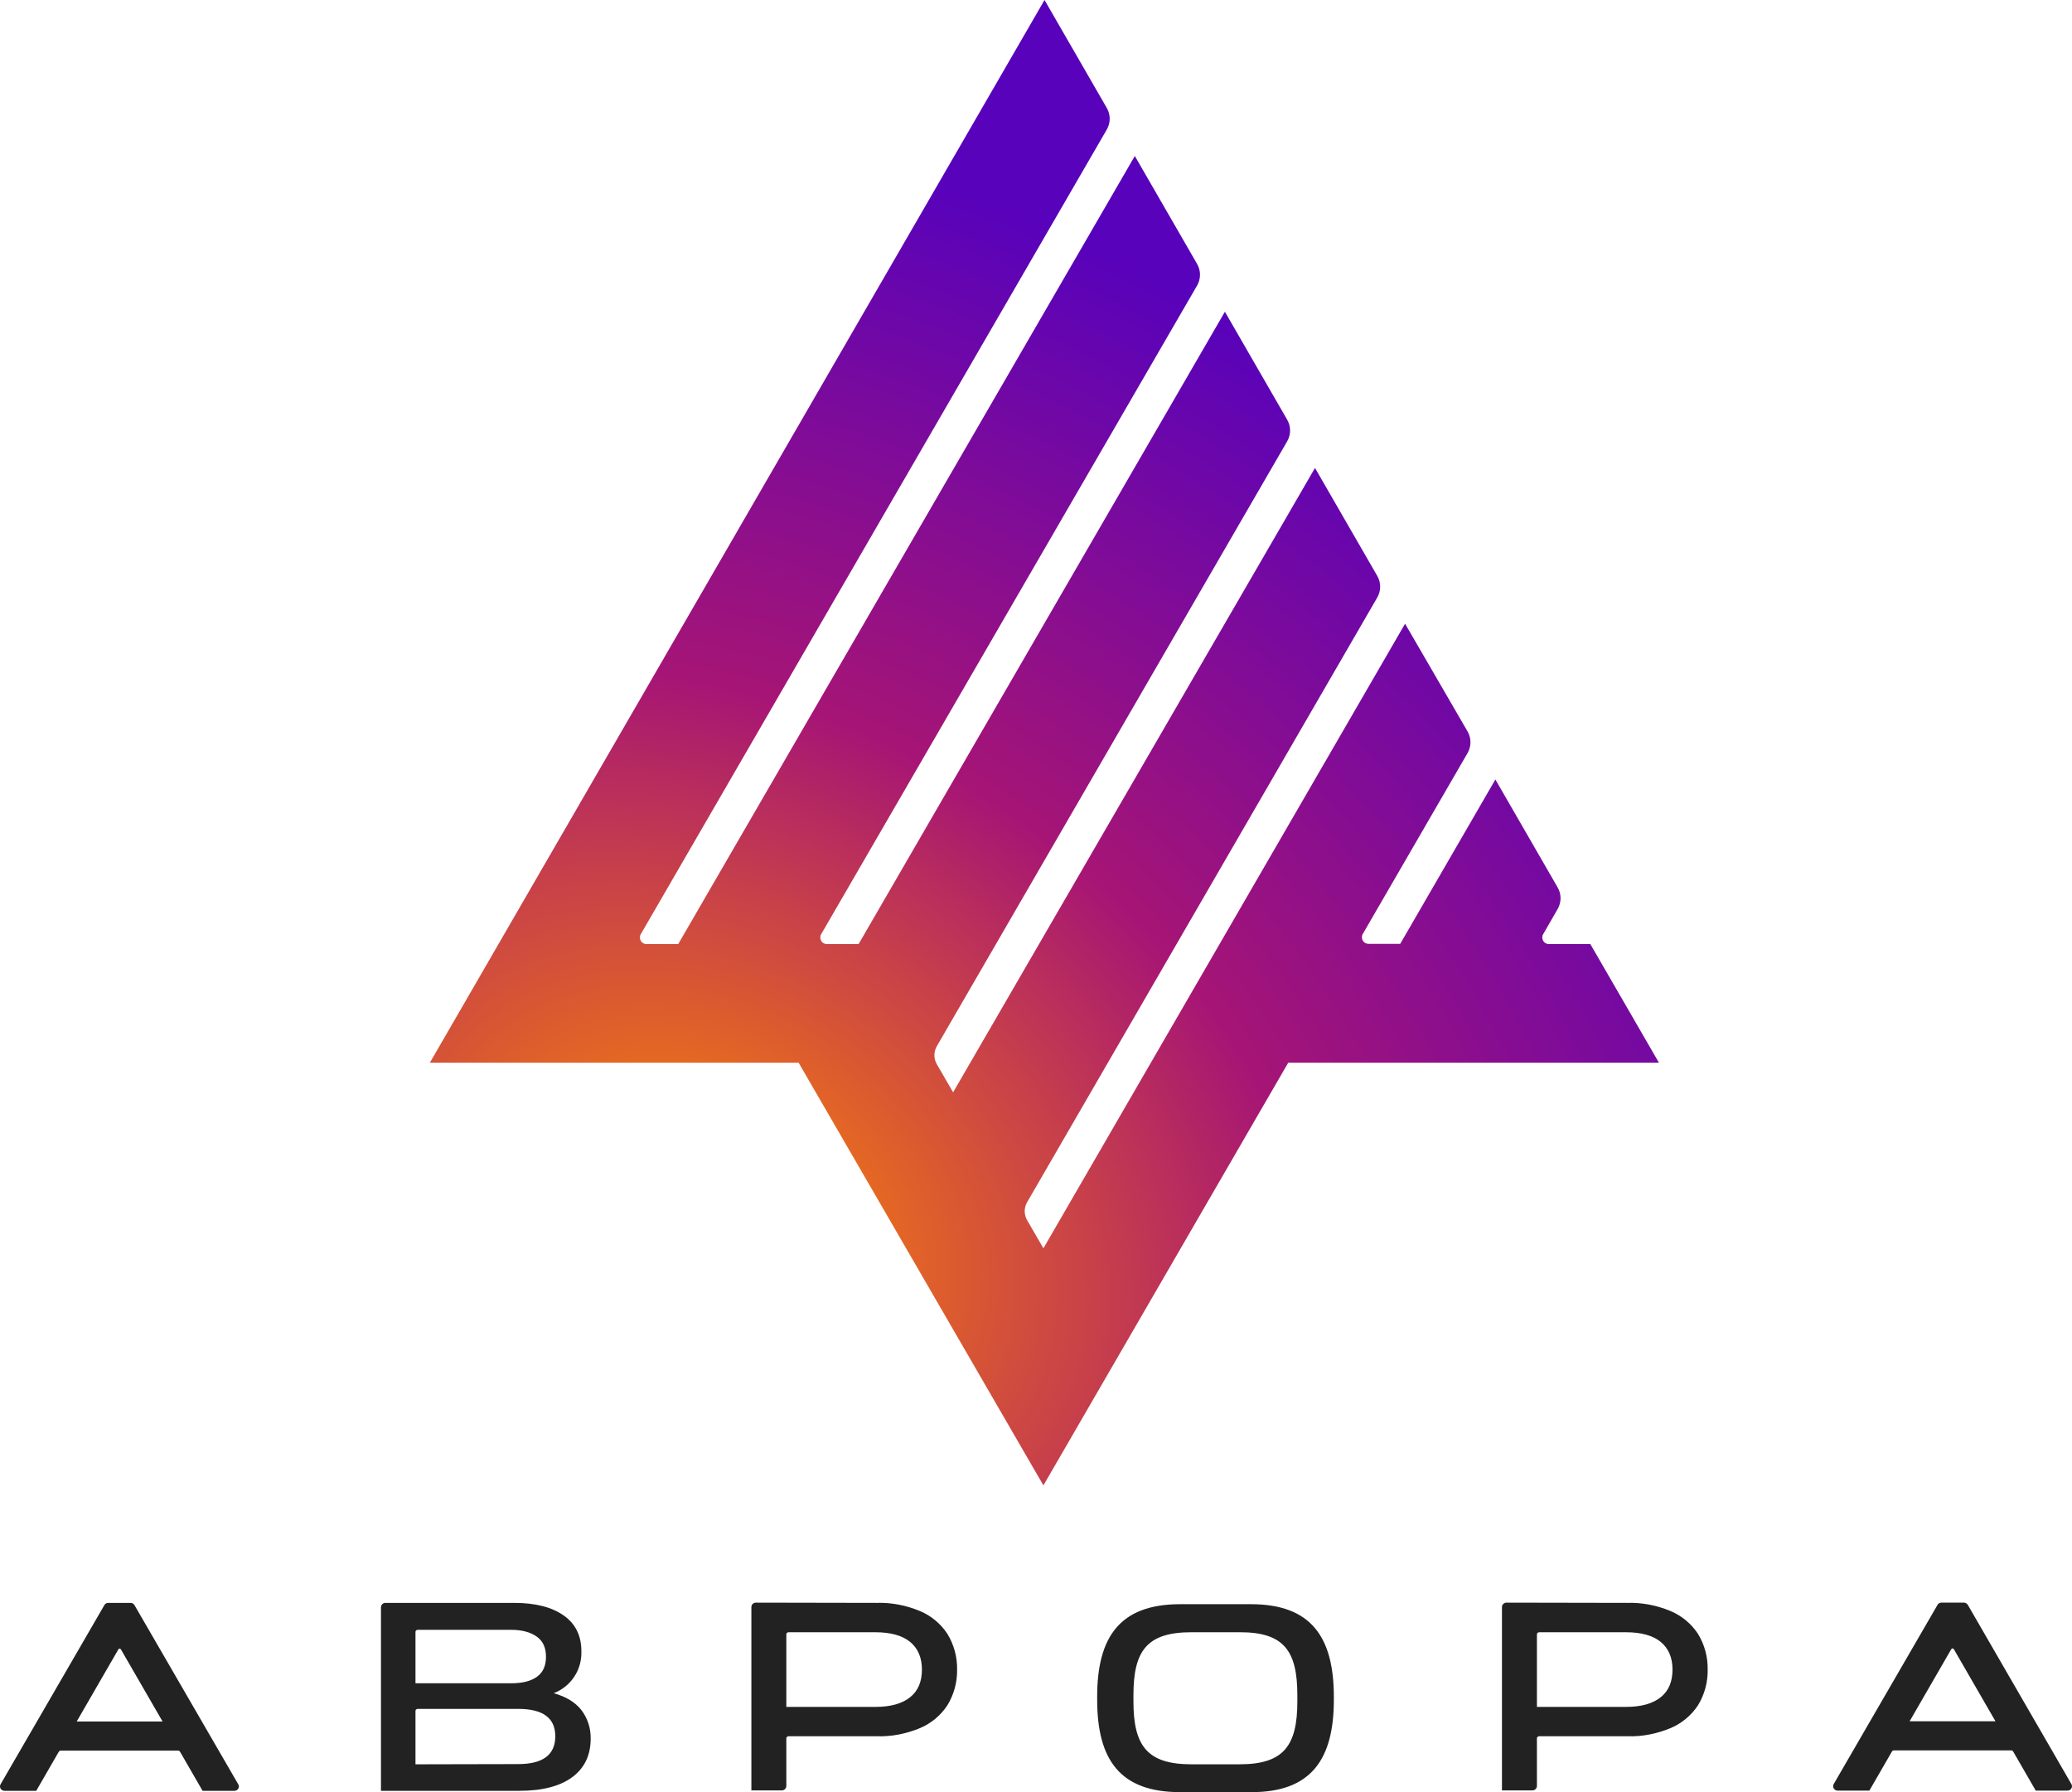
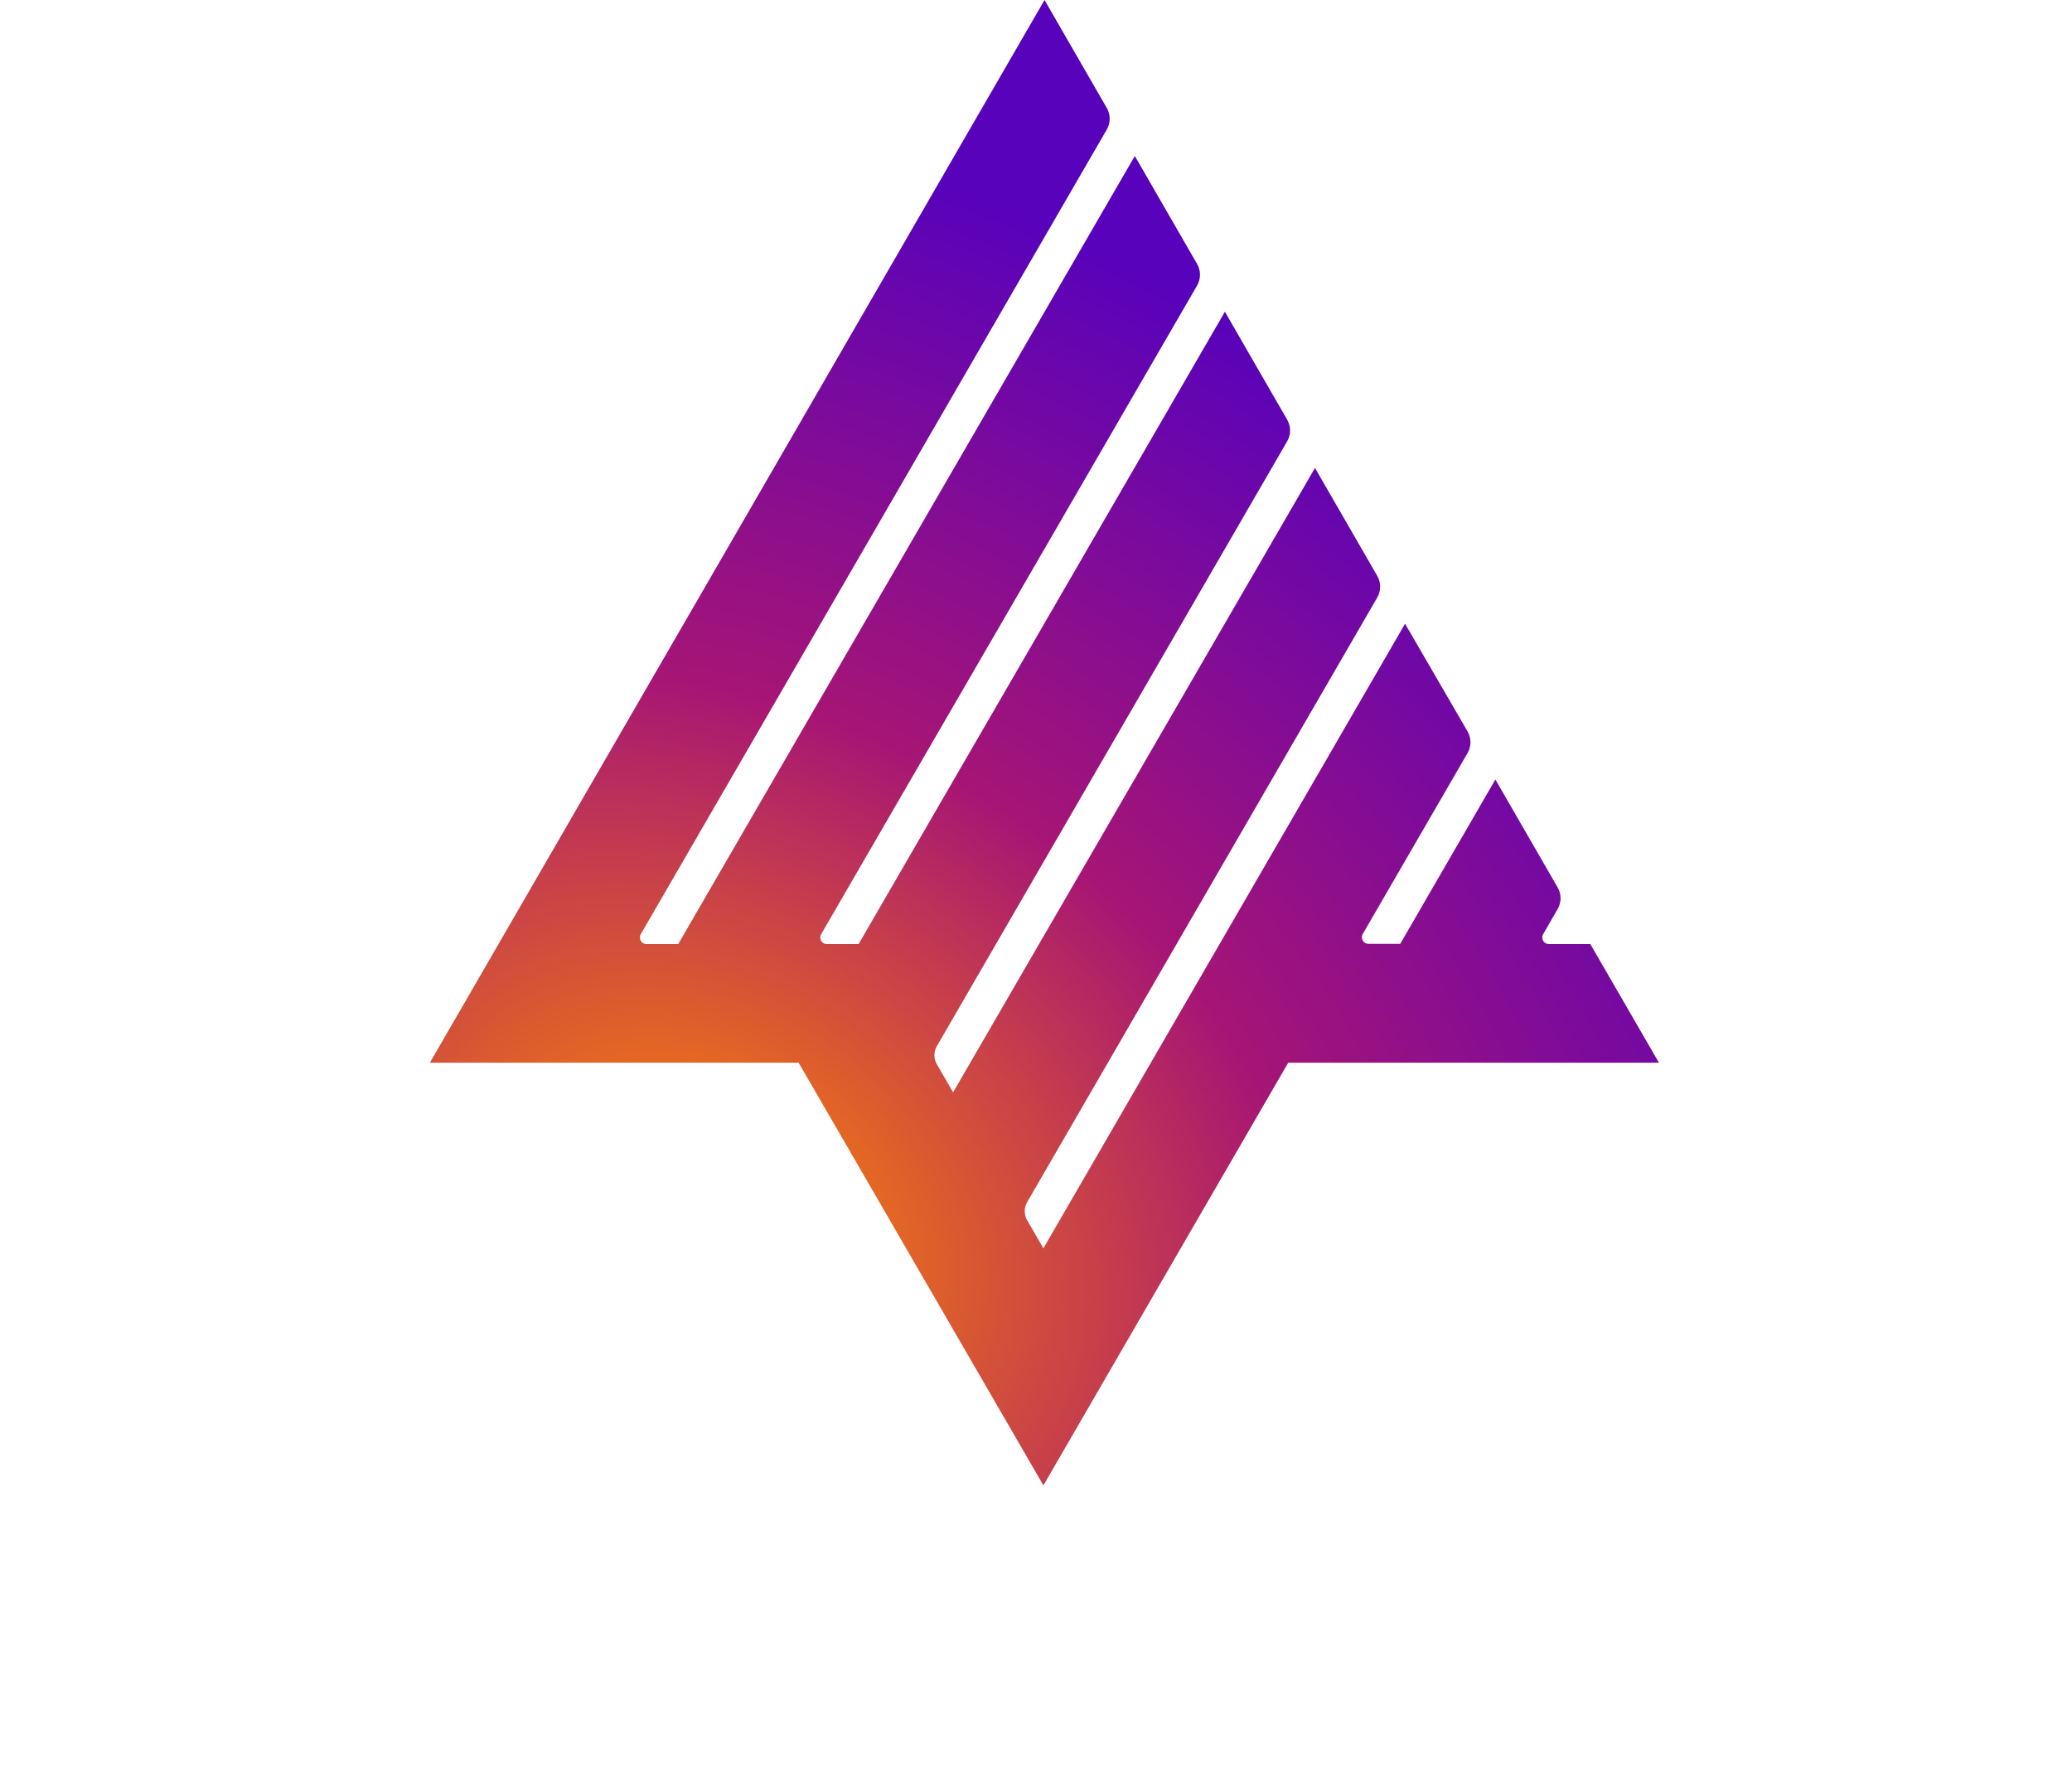
<svg xmlns="http://www.w3.org/2000/svg" width="148" height="128" viewBox="0 0 148 128" fill="none">
  <path d="M113.595 67.429H110.639C110.37 67.429 110.164 67.224 110.164 66.956C110.164 66.877 110.18 66.798 110.228 66.719L111.255 64.936C111.54 64.446 111.54 63.862 111.255 63.373L106.813 55.673L100.015 67.413H97.754C97.485 67.413 97.279 67.208 97.279 66.94C97.279 66.861 97.295 66.782 97.343 66.703L104.821 53.795C105.105 53.306 105.105 52.722 104.821 52.233L100.362 44.548L74.529 89.158L73.359 87.138C73.138 86.744 73.138 86.27 73.359 85.876L98.37 42.685C98.655 42.196 98.655 41.612 98.37 41.123L93.928 33.422L68.079 78.017L66.909 75.998C66.688 75.603 66.688 75.13 66.909 74.735L91.936 31.529C92.22 31.04 92.22 30.456 91.936 29.967L87.493 22.266L61.328 67.429H59.068C58.799 67.429 58.593 67.224 58.593 66.956C58.593 66.877 58.609 66.798 58.657 66.719L85.501 20.404C85.786 19.915 85.786 19.331 85.501 18.842L81.059 11.141L48.444 67.429H46.183C45.914 67.429 45.708 67.224 45.708 66.956C45.708 66.877 45.724 66.798 45.772 66.719L79.051 9.263C79.336 8.774 79.336 8.19 79.051 7.701L74.609 0L30.705 75.903H57.044L74.529 106.09L92.015 75.903H118.496L113.595 67.429Z" fill="url(#paint0_radial_57720_98086)" />
-   <path fill-rule="evenodd" clip-rule="evenodd" d="M119.291 115.051C118.328 114.657 117.301 114.452 116.258 114.483L107.599 114.467C107.425 114.467 107.283 114.609 107.283 114.783V127.874H109.464C109.637 127.874 109.78 127.732 109.78 127.559V124.168V124.152C109.78 124.073 109.859 124.01 109.938 124.01H116.258C117.301 124.041 118.328 123.836 119.291 123.442C120.097 123.111 120.792 122.543 121.282 121.802C121.756 121.029 121.993 120.145 121.977 119.246C121.993 118.347 121.756 117.464 121.282 116.691C120.792 115.95 120.097 115.382 119.291 115.051ZM118.628 121.218C118.059 121.675 117.237 121.912 116.147 121.912H109.78V116.739V116.723C109.78 116.644 109.859 116.581 109.938 116.581H116.147C117.237 116.581 118.075 116.817 118.628 117.275C119.181 117.732 119.465 118.395 119.465 119.246C119.465 120.098 119.197 120.761 118.628 121.218ZM138.394 114.625C138.441 114.53 138.552 114.467 138.662 114.467H140.29C140.4 114.467 140.495 114.53 140.558 114.625L147.953 127.417C147.984 127.464 148 127.527 148 127.574C148 127.748 147.858 127.89 147.684 127.89H145.409L143.797 125.098C143.766 125.051 143.718 125.019 143.655 125.019H135.281C135.218 125.019 135.17 125.051 135.139 125.098L133.527 127.89H131.252C131.189 127.89 131.141 127.874 131.094 127.843C130.952 127.764 130.889 127.574 130.983 127.417L138.394 114.625ZM139.515 117.748C139.468 117.716 139.405 117.748 139.373 117.795L136.403 122.937H142.533L139.563 117.795L139.515 117.748ZM95.275 121.202V121.407C95.275 125.681 93.631 128.016 89.365 128H84.294C79.996 128 78.369 125.681 78.369 121.391V121.186C78.369 116.912 79.996 114.577 84.294 114.577H89.35C93.631 114.577 95.275 116.896 95.275 121.202ZM92.668 121.076V121.517C92.668 124.672 91.704 126.012 88.544 126.012H85.099C81.924 126.012 80.96 124.672 80.96 121.517V121.076C80.96 117.921 81.908 116.58 85.099 116.58H88.528C91.704 116.565 92.668 117.905 92.668 121.076ZM41.511 122.117C41.069 121.565 40.405 121.171 39.552 120.934C40.784 120.461 41.574 119.262 41.527 117.937C41.527 116.833 41.116 115.981 40.263 115.382C39.41 114.783 38.24 114.483 36.724 114.483H27.528C27.354 114.483 27.212 114.625 27.212 114.798V127.906H37.087C38.746 127.906 40.01 127.574 40.879 126.928C41.748 126.281 42.191 125.366 42.191 124.183C42.206 123.442 41.969 122.701 41.511 122.117ZM36.518 120.224H29.677V116.565V116.549C29.677 116.47 29.756 116.407 29.835 116.407H36.518C37.324 116.407 37.94 116.597 38.367 116.912C38.794 117.228 38.999 117.701 38.999 118.332C38.999 118.963 38.794 119.436 38.367 119.751C37.94 120.067 37.324 120.224 36.518 120.224ZM29.835 122.054H37.008C38.778 122.054 39.663 122.701 39.663 124.01C39.663 125.335 38.778 125.997 37.008 125.997L29.677 126.013V122.212V122.196C29.677 122.117 29.756 122.054 29.835 122.054ZM62.644 114.483C63.687 114.452 64.714 114.657 65.678 115.051C66.484 115.382 67.179 115.95 67.668 116.691C68.142 117.464 68.379 118.347 68.364 119.246C68.379 120.145 68.142 121.029 67.668 121.802C67.179 122.543 66.484 123.111 65.678 123.442C64.714 123.836 63.687 124.041 62.644 124.01H56.324C56.245 124.01 56.166 124.073 56.166 124.152V124.168V127.559C56.166 127.732 56.024 127.874 55.85 127.874H53.67V114.783C53.67 114.609 53.812 114.467 53.986 114.467L62.644 114.483ZM62.533 121.912C63.624 121.912 64.445 121.675 65.014 121.218C65.583 120.761 65.852 120.098 65.852 119.246C65.852 118.395 65.567 117.732 65.014 117.275C64.461 116.817 63.624 116.581 62.533 116.581H56.324C56.245 116.581 56.166 116.644 56.166 116.723V116.739V121.912H62.533ZM7.455 114.641C7.503 114.546 7.613 114.483 7.724 114.483H9.335C9.446 114.483 9.541 114.546 9.604 114.641L17.014 127.432C17.046 127.48 17.062 127.543 17.062 127.59C17.062 127.764 16.919 127.906 16.746 127.906H14.47L12.859 125.114C12.827 125.067 12.78 125.035 12.717 125.035H4.343C4.279 125.035 4.232 125.067 4.2 125.114L2.589 127.906H0.314C0.25 127.906 0.203 127.89 0.156 127.858C0.013 127.779 -0.05 127.59 0.045 127.432L7.455 114.641ZM8.593 117.764C8.545 117.732 8.482 117.764 8.451 117.811L5.48 122.953H11.611L8.64 117.811L8.593 117.764Z" fill="#222222" />
  <defs>
    <radialGradient id="paint0_radial_57720_98086" cx="0" cy="0" r="1" gradientUnits="userSpaceOnUse" gradientTransform="translate(50.012 87.441) rotate(-60.234) scale(74.836 97.467)">
      <stop stop-color="#FF8A00" />
      <stop offset="0.49" stop-color="#A61575" />
      <stop offset="1" stop-color="#5802BB" />
    </radialGradient>
  </defs>
</svg>